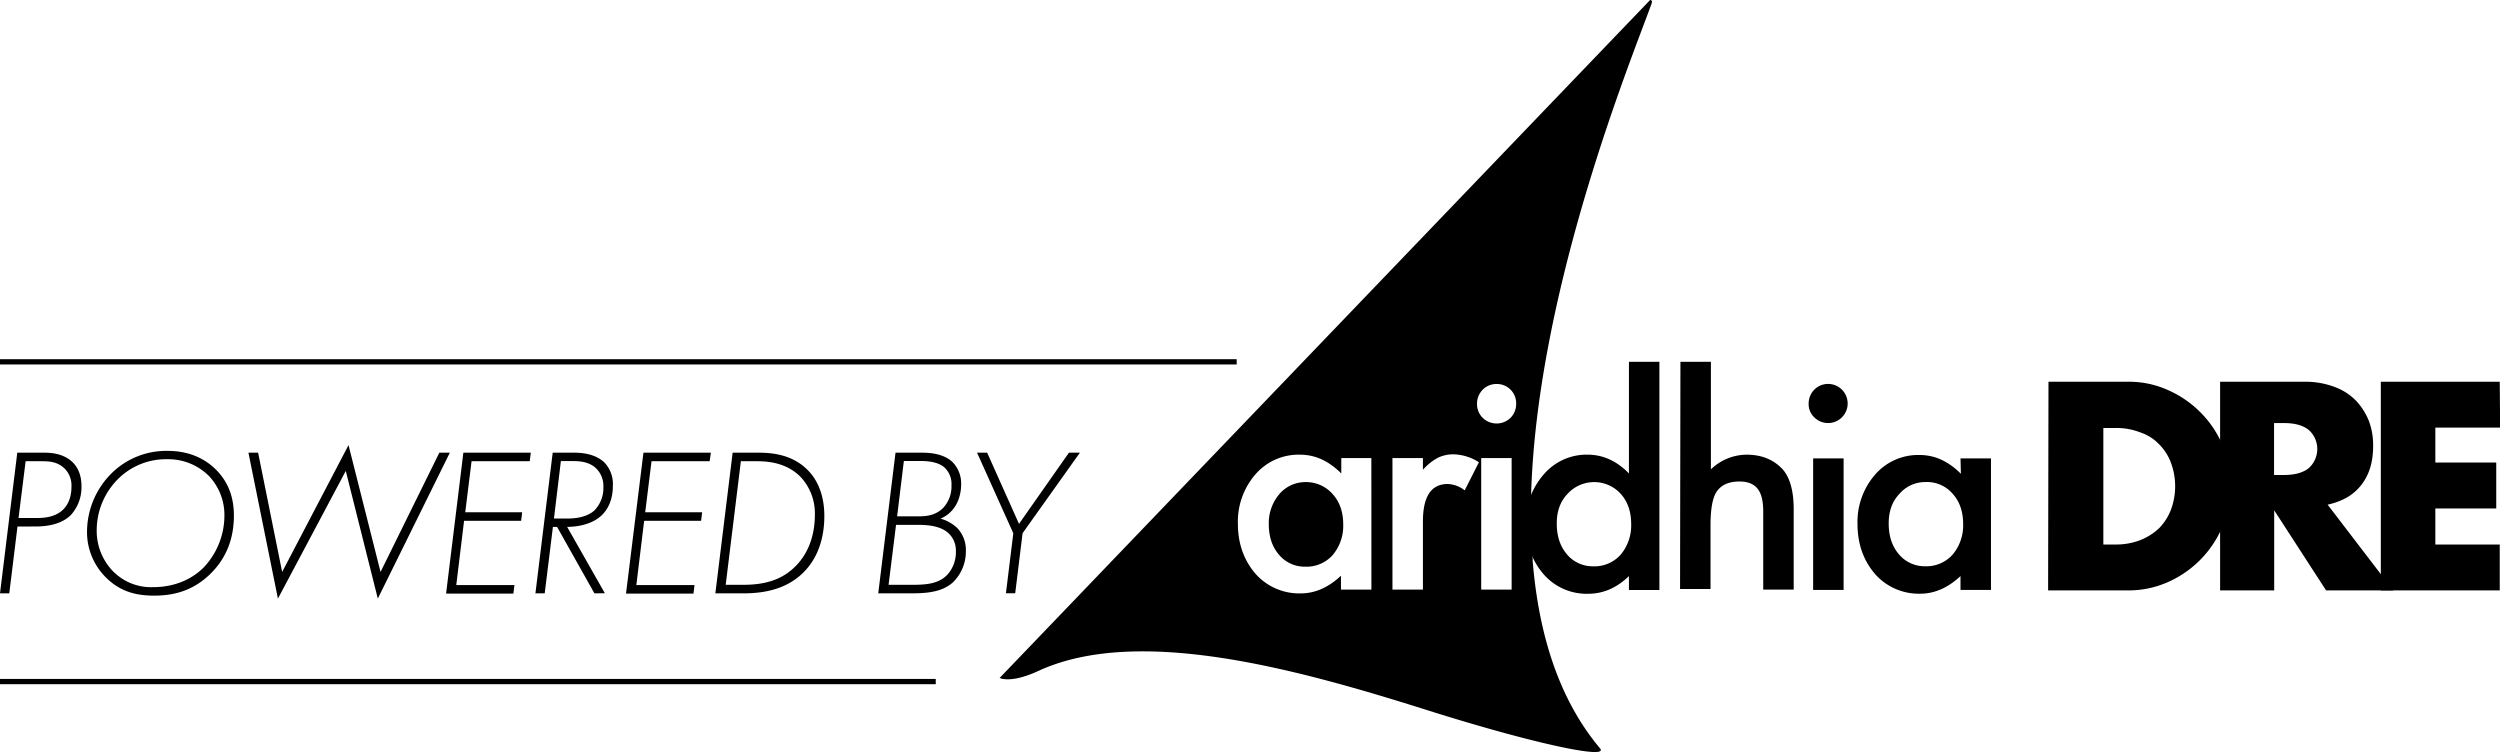
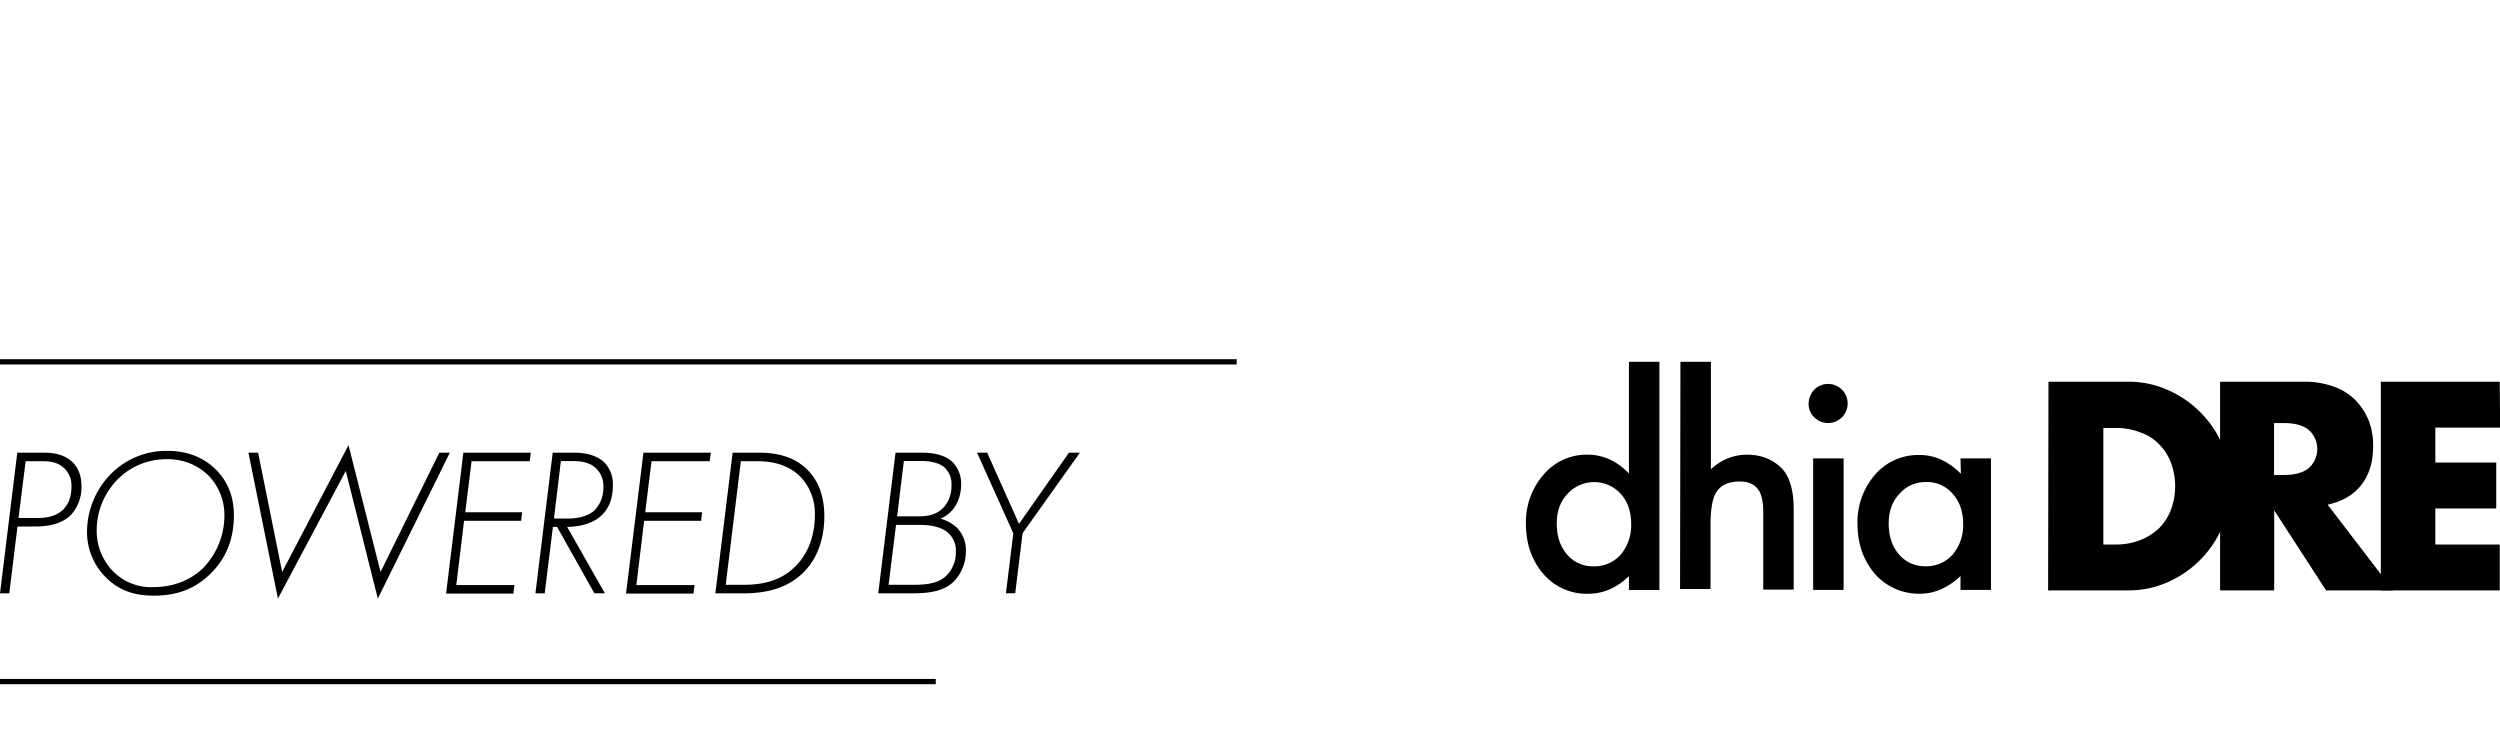
<svg xmlns="http://www.w3.org/2000/svg" viewBox="0 0 878.09 264.14">
  <g data-name="Layer 2">
    <g data-name="Layer 1">
-       <path d="M458.58 169.33a12 12 0 0 0-9.24 4.23 15.7 15.7 0 0 0-3.7 10.43c0 4.49 1.19 8.06 3.57 10.83a11.77 11.77 0 0 0 9.24 4.22 12.31 12.31 0 0 0 9.64-4.09 15.91 15.91 0 0 0 3.7-10.69c0-4.36-1.19-7.93-3.7-10.7a12.35 12.35 0 0 0-9.51-4.23Z" />
-       <path d="M579.53.05 351.1 238.13c.39.13 4.22 2 14.26-2.77 35.25-15.72 91-.14 136.53 14.26 35.13 11.09 63.65 17.43 60.08 13.2-14.65-17.43-21.52-40.4-23.63-65.62l-.53-24.56c2.38-71.57 35-151.33 42.25-171.27.53-1.45-.53-1.45-.53-1.32ZM481.69 207.1H471v-4.89c-4.35 4.1-9.11 6.21-14.12 6.21a20.51 20.51 0 0 1-15.88-6.87c-4.09-4.75-6.21-10.56-6.21-17.69a25.27 25.27 0 0 1 6.21-17.3 20 20 0 0 1 15.58-6.86c5.42 0 10.17 2.24 14.53 6.6v-5.42h10.56Zm32.75-34.86a10.12 10.12 0 0 0-5.94-2.24c-5.81 0-8.72 4.35-8.72 13.2v23.9h-10.7v-46.22h10.7V165a19.21 19.21 0 0 1 5.28-4.23 12.32 12.32 0 0 1 5.55-1.19 17.22 17.22 0 0 1 8.84 2.78Zm16.5 34.86h-10.69v-46.22h10.69Zm-.39-60.34a7 7 0 0 1-9.77 0 6.86 6.86 0 0 1-2-5 7 7 0 0 1 2-4.89 6.77 6.77 0 0 1 4.88-2 6.76 6.76 0 0 1 6.87 6.87 6.89 6.89 0 0 1-1.98 5.02Z" />
      <path d="M572.14 127.08h10.7v80.15h-10.7v-4.88c-4.23 4.09-9 6.2-14.26 6.2a20 20 0 0 1-15.71-6.86c-4.1-4.76-6.21-10.57-6.21-17.7a25.26 25.26 0 0 1 6.21-17.3 19.81 19.81 0 0 1 15.45-7c5.41 0 10.29 2.24 14.52 6.6Zm-25.35 56.78c0 4.49 1.19 8 3.56 10.83a11.81 11.81 0 0 0 9.25 4.22 12.31 12.31 0 0 0 9.64-4.09 16 16 0 0 0 3.69-10.7c0-4.35-1.19-7.92-3.69-10.69a12.63 12.63 0 0 0-18.75.13c-2.49 2.64-3.7 6.07-3.7 10.3ZM590.23 127.08h10.7v37.77a18.23 18.23 0 0 1 12.54-5.15c5.28 0 9.38 1.71 12.54 5 2.65 2.91 4 7.66 4 14.13v28.27h-10.7v-27.47c0-3.69-.66-6.33-2-8s-3.43-2.51-6.34-2.51c-3.7 0-6.34 1.19-7.92 3.43s-2.25 6.34-2.25 12v22.32h-10.7l.13-79.76ZM635.26 141.74a7 7 0 0 1 2-4.89 6.78 6.78 0 0 1 4.88-2 6.87 6.87 0 1 1-4.88 11.75 6.36 6.36 0 0 1-2-4.86ZM647.54 161v46.21h-10.7V161ZM688.6 161h10.7v46.21h-10.7v-4.88c-4.35 4.09-9.11 6.2-14.13 6.2a20.51 20.51 0 0 1-15.84-6.86c-4.09-4.76-6.21-10.57-6.21-17.7a25.31 25.31 0 0 1 6.21-17.3 20 20 0 0 1 15.58-6.86c5.41 0 10.17 2.24 14.53 6.6l-.14-5.41Zm-25.22 22.84c0 4.49 1.19 8 3.57 10.83a11.77 11.77 0 0 0 9.24 4.22 12.31 12.31 0 0 0 9.64-4.09 15.92 15.92 0 0 0 3.7-10.7c0-4.35-1.19-7.92-3.7-10.69a11.87 11.87 0 0 0-9.51-4.1 12 12 0 0 0-9.24 4.23c-2.51 2.66-3.7 6.09-3.7 10.32ZM719.5 134.08h28.13a33.31 33.31 0 0 1 14 3 36.87 36.87 0 0 1 11.49 8 36.48 36.48 0 0 1 7.66 39.48 37 37 0 0 1-19.15 19.81 33.9 33.9 0 0 1-14.12 3h-28.14l.13-73.42Zm19.15 57.17H743a23.36 23.36 0 0 0 8.84-1.58 20.91 20.91 0 0 0 6.6-4.23 19.25 19.25 0 0 0 4.1-6.47 23.83 23.83 0 0 0 0-16.37 18.13 18.13 0 0 0-4.1-6.47 16.15 16.15 0 0 0-6.6-4.22 23.16 23.16 0 0 0-8.71-1.59h-4.36v40.93Z" />
      <path d="M840.59 207.36H817l-18.22-28.12v28.12h-19v-73.28h29.58a29.2 29.2 0 0 1 10.7 1.85 20.17 20.17 0 0 1 7.52 4.88 22.44 22.44 0 0 1 4.49 7.13 24.14 24.14 0 0 1 1.46 8.72c0 5.54-1.32 10-4.1 13.6s-6.6 5.81-11.88 7Zm-41.86-40.53h3.56c3.7 0 6.61-.8 8.59-2.38a9 9 0 0 0 0-13.47c-2-1.58-4.89-2.38-8.59-2.38h-3.56Z" />
      <path d="M878.09 150.19h-22.71v12.28h21.39v16.11h-21.39v12.67H878v16.11h-41.77v-73.28H878l.14 16.11ZM6.14 184.94 3.26 208.4H0L6.07 159h9.55c2.36 0 6.88.3 10 3.48 1.48 1.48 3 4.07 3 8.29a14.52 14.52 0 0 1-3.62 10c-1.93 2-5.56 4.15-12.51 4.15Zm.37-3H13c2.81 0 6.43-.37 9.1-2.89 1.55-1.48 3-4 3-8.14a8.42 8.42 0 0 0-2.15-6.07C20.28 162 17 162 14.21 162H9ZM76.08 165.18c4.37 4.51 6.07 9.91 6.07 15.91 0 7.18-2.07 14.43-8.29 20.5-5.92 5.77-12.51 7.62-19.76 7.62-6.44 0-11.91-1.48-16.8-6.29a22.44 22.44 0 0 1-6.73-16.43A29.07 29.07 0 0 1 39 166.43a27.28 27.28 0 0 1 20-8.06c7.83 0 13.38 3.03 17.08 6.81Zm-4.66 34.26a26.55 26.55 0 0 0 7.4-18.2A19.87 19.87 0 0 0 73.2 167a20.22 20.22 0 0 0-14.51-5.7 23.84 23.84 0 0 0-17.17 6.88 25.43 25.43 0 0 0-7.55 18 20.36 20.36 0 0 0 5.4 14.13 18.73 18.73 0 0 0 14.29 5.92c7.99.02 13.91-3.01 17.76-6.79ZM90.66 159l8.44 41.89 23.31-44.55 11.25 44.55L154.31 159H158l-25.3 51.25-11.25-44.85-23.83 44.85L87.26 159ZM186.06 162h-20.43l-2.22 17.92h20l-.37 3H163l-2.74 22.57h20.43l-.37 3h-23.64l6.07-49.49h23.68ZM208.78 208.4l-13.1-23.31h-1.48l-2.88 23.31h-3.26l6.07-49.4h7.69c5.41 0 8.66 1.71 10.44 3.41a11 11 0 0 1 3 8.21c0 5.18-1.92 8.44-3.92 10.37-3.4 3.25-8.66 4.07-12.14 4.07l13.25 23.31Zm-14.21-26.27h4.74c5.55 0 8.29-1.71 9.62-3a11.34 11.34 0 0 0 3-8.07 8.63 8.63 0 0 0-2.66-6.66c-2.52-2.3-5.85-2.45-8.15-2.45H197ZM249.26 162h-20.42l-2.22 17.92h20l-.37 3h-20l-2.74 22.57h20.43l-.37 3h-23.69L226 159h23.68ZM254.37 208.4h-3.11l6.07-49.4h9.1c4.74 0 12.44.6 18 6.89 2.81 3.18 5.11 8.14 5.11 15.39 0 6.29-1.56 14.29-7.7 20.13-5.63 5.33-12.88 7-20.8 7Zm.52-3h6.44c9.69 0 14.72-3.18 18-6.44 5.63-5.55 6.88-12.95 6.88-18.06a18.78 18.78 0 0 0-4.81-13.17c-4.9-5.14-11.4-5.73-15.49-5.73h-5.69ZM314.54 159H324c2.22 0 7.4.23 10.59 3.33a10.71 10.71 0 0 1 3 7.78c0 1.33-.15 6.29-3.78 9.77a10.76 10.76 0 0 1-3.48 2.29 13.71 13.71 0 0 1 5.92 3.33 11.2 11.2 0 0 1 3 8.07 15.18 15.18 0 0 1-4.25 10.68c-3.85 3.78-9.62 4.15-15 4.15h-11.53Zm-2.44 46.41h8.28c5.26 0 9.4-.44 12.36-3.55a11.71 11.71 0 0 0 3-8.14 8.32 8.32 0 0 0-2.52-6.37c-2.74-2.59-7.11-3-10.81-3h-7.69Zm3-24.05h7.1c2.37 0 6.14 0 9.11-3a11.09 11.09 0 0 0 2.88-7.92 7.89 7.89 0 0 0-2.59-6.37c-2.22-1.85-5.85-2.15-8.07-2.15h-6.06ZM355.91 187.31 343.18 159h3.55l11.18 25 17.54-25h3.85l-20.13 28.28-2.59 21.09h-3.26ZM0 238.46h328.67v1.85H0zM0 126.16h434.37v1.85H0z" />
    </g>
  </g>
</svg>